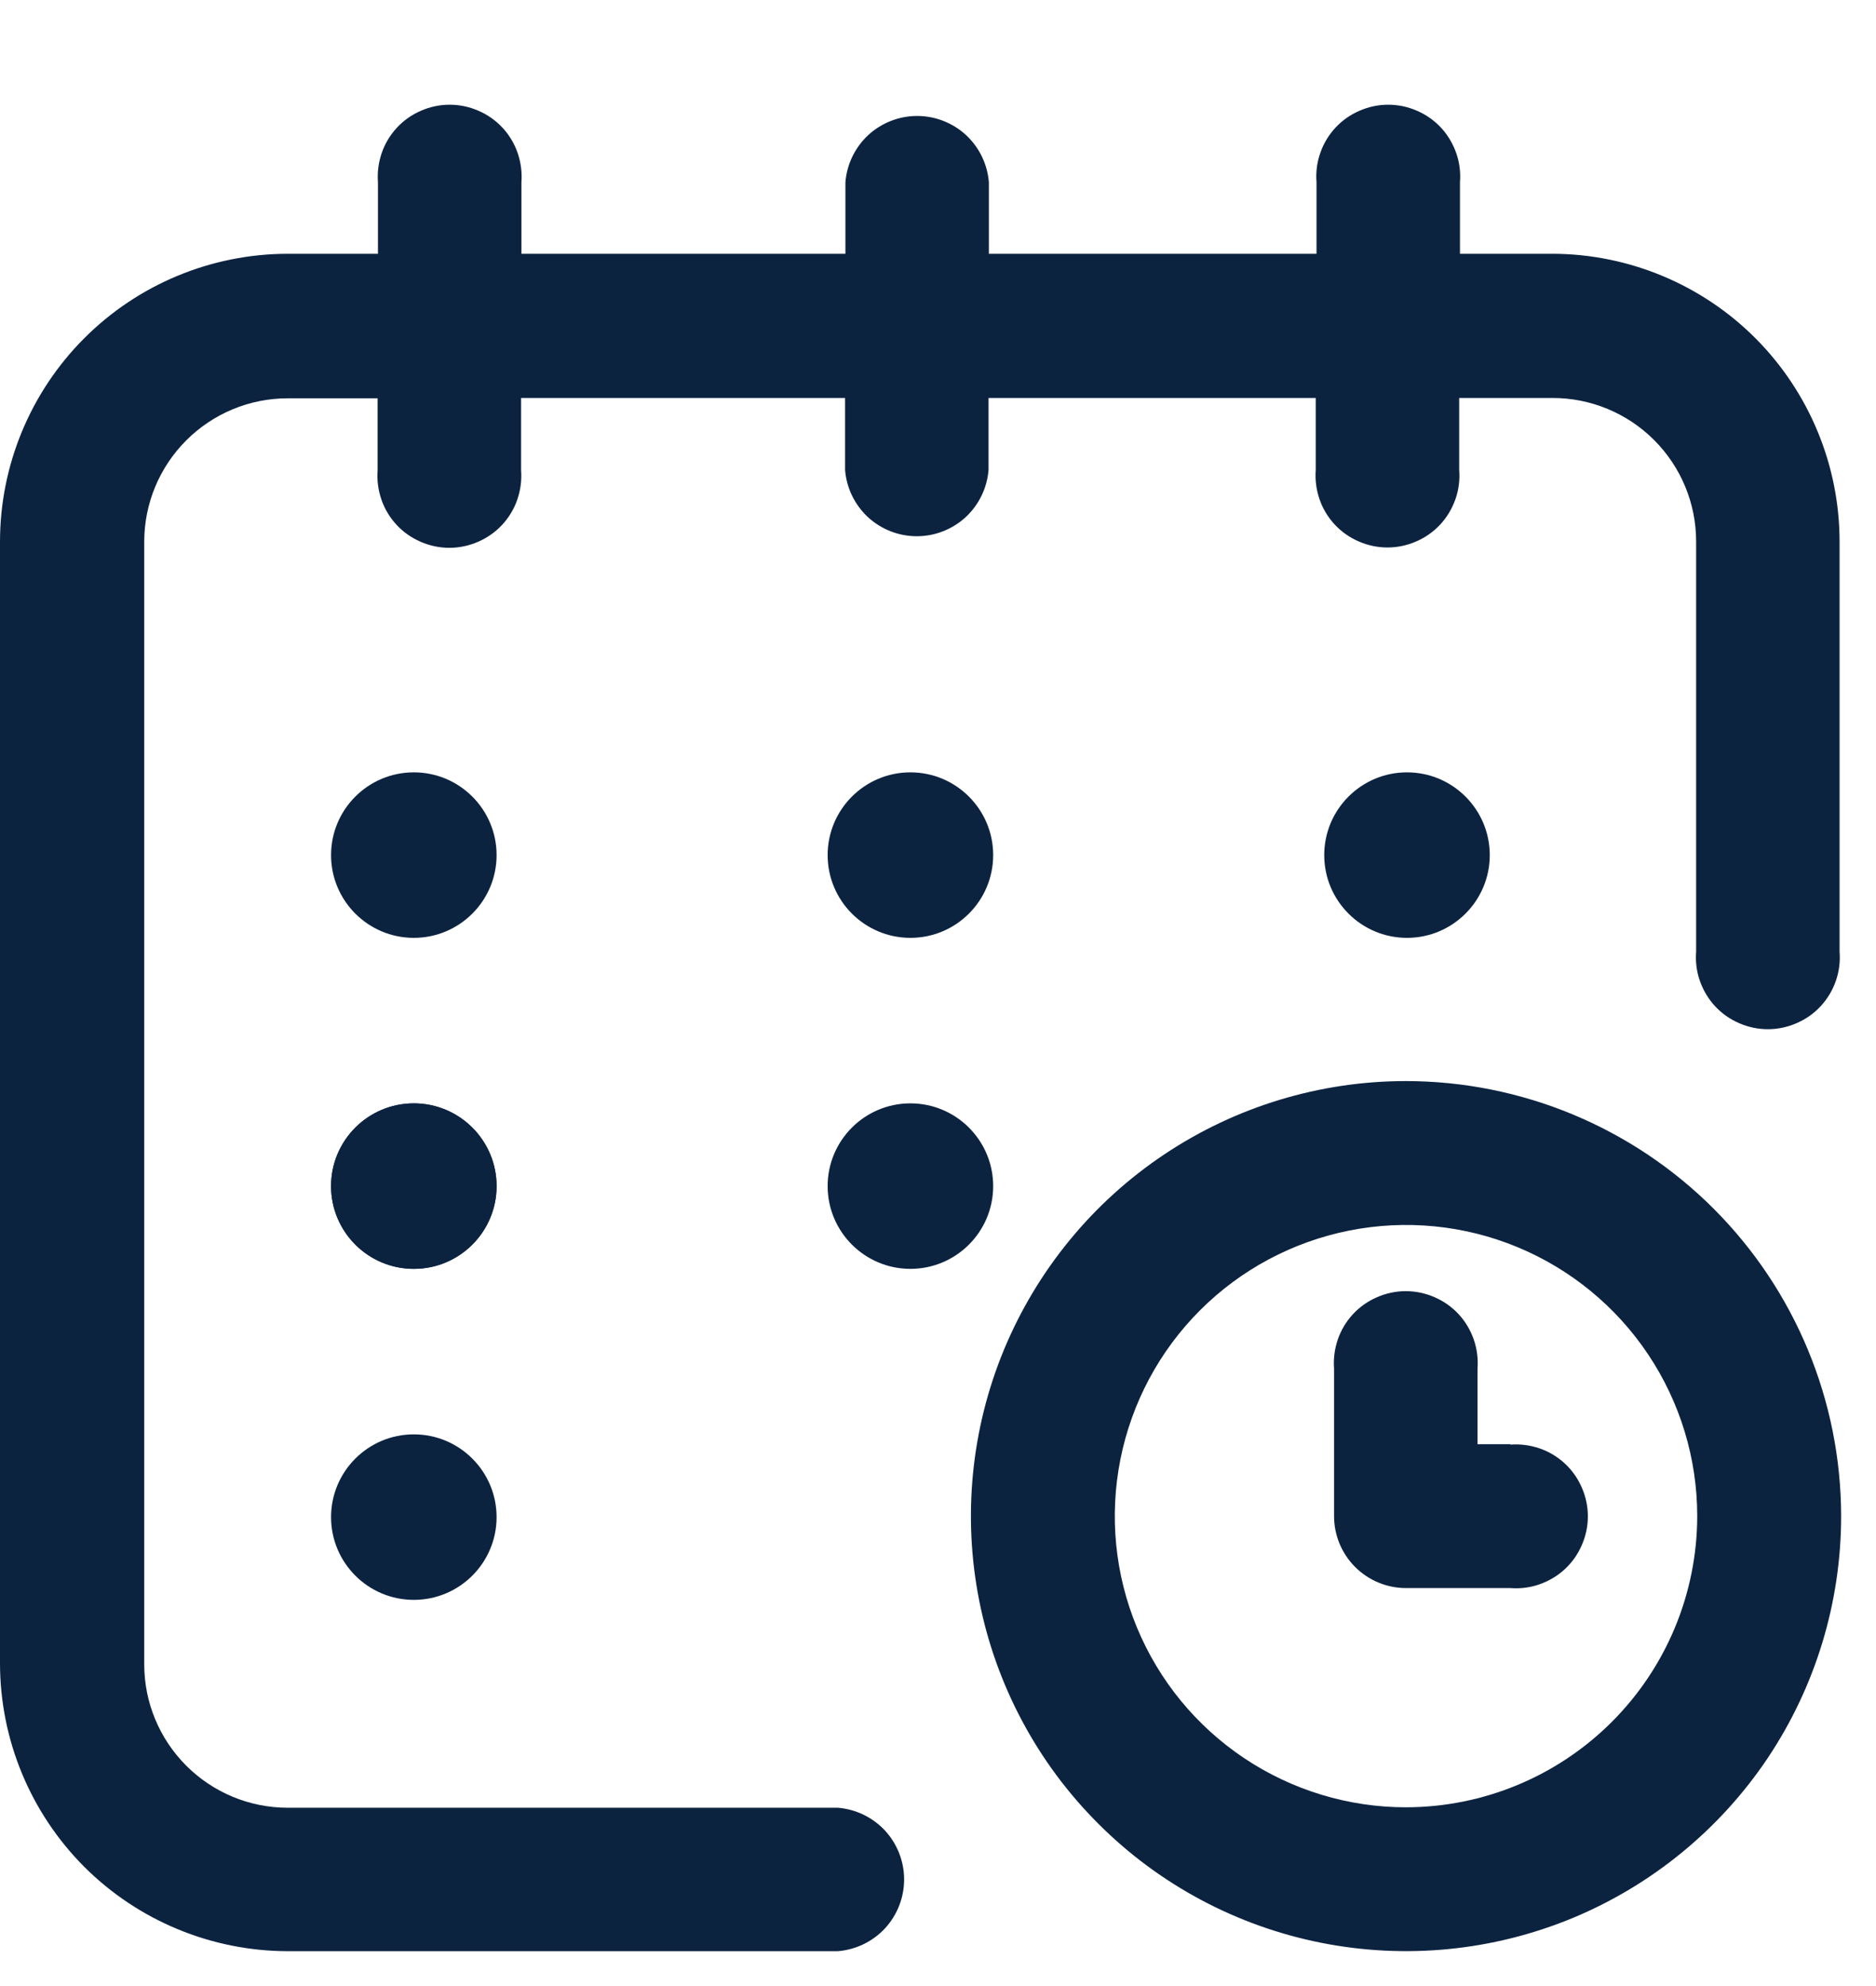
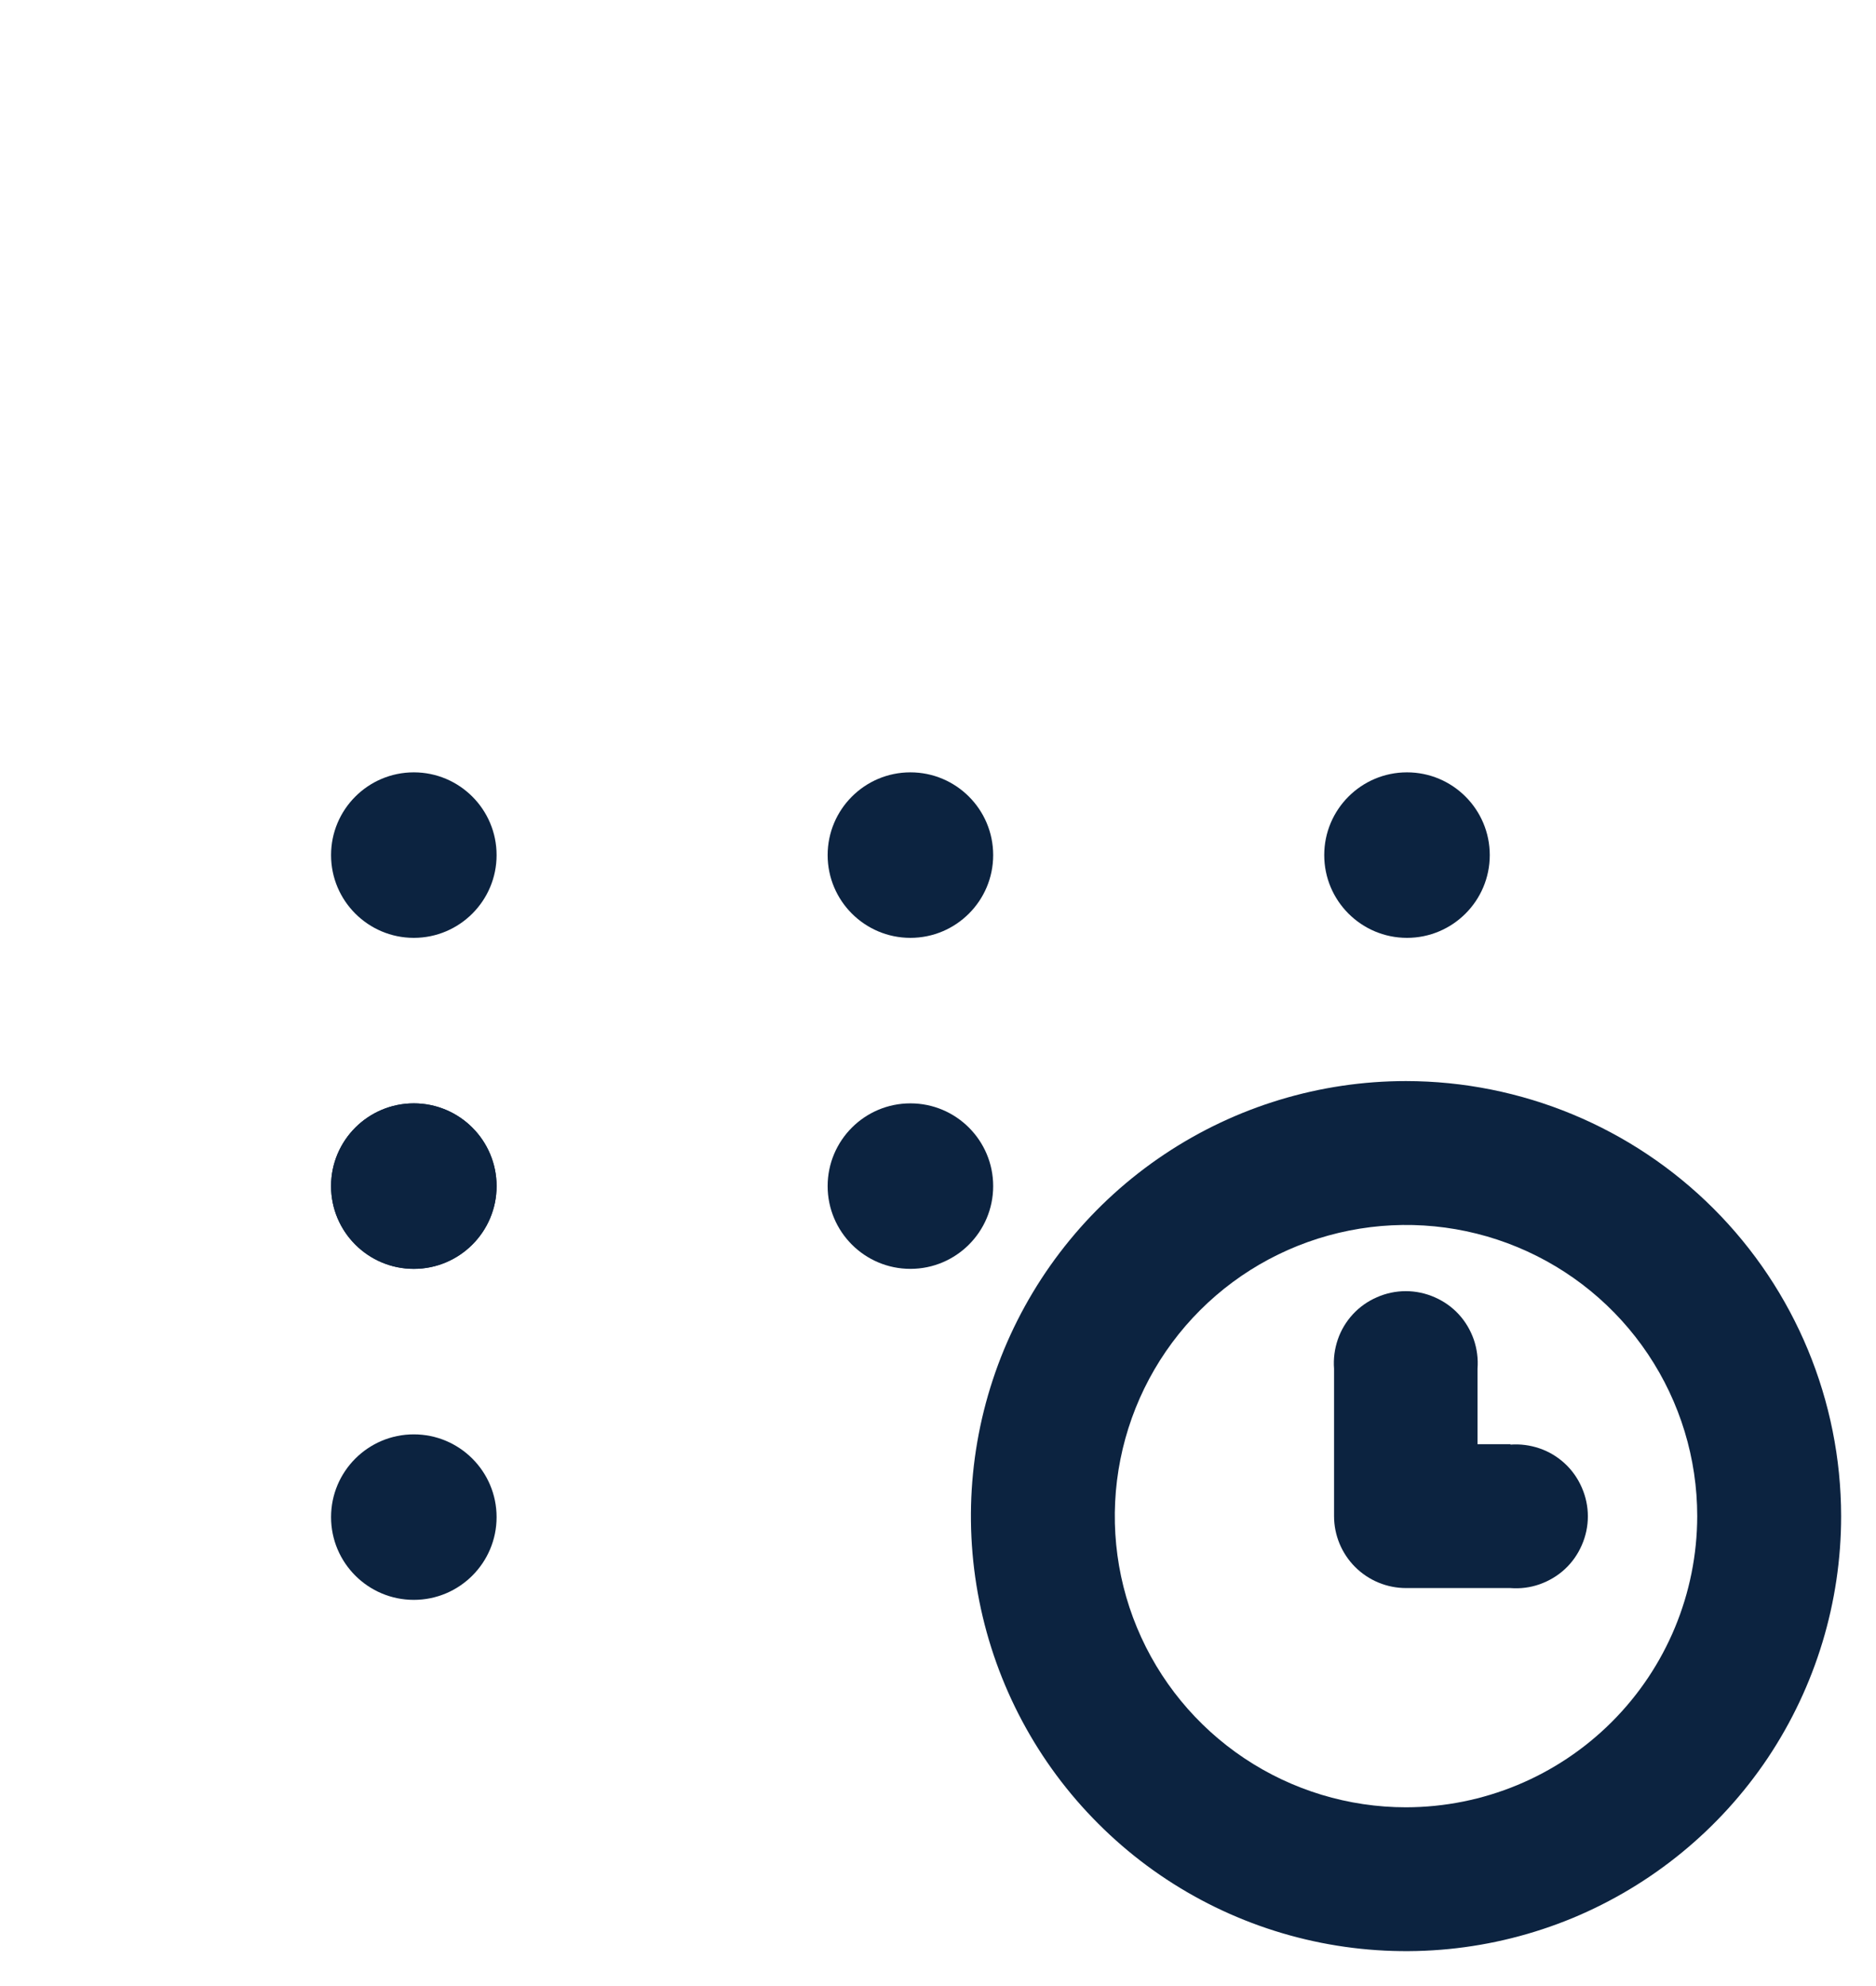
<svg xmlns="http://www.w3.org/2000/svg" width="17" height="18" viewBox="0 0 17 18" fill="none">
-   <path d="M14.077 2.3H13.23V1.652C13.237 1.562 13.226 1.472 13.196 1.387C13.166 1.302 13.12 1.224 13.059 1.158C12.998 1.092 12.924 1.04 12.841 1.004C12.759 0.968 12.67 0.949 12.58 0.949C12.49 0.949 12.401 0.968 12.319 1.004C12.236 1.04 12.162 1.092 12.101 1.158C12.04 1.224 11.993 1.302 11.964 1.387C11.934 1.472 11.923 1.562 11.93 1.652V2.3H8.961V1.652C8.948 1.488 8.874 1.336 8.754 1.224C8.633 1.113 8.475 1.051 8.311 1.051C8.147 1.051 7.989 1.113 7.868 1.224C7.748 1.336 7.674 1.488 7.661 1.652V2.3H4.725V1.652C4.732 1.562 4.72 1.472 4.691 1.387C4.662 1.302 4.615 1.224 4.554 1.158C4.493 1.092 4.419 1.04 4.336 1.004C4.254 0.968 4.165 0.949 4.075 0.949C3.985 0.949 3.896 0.968 3.814 1.004C3.731 1.04 3.657 1.092 3.596 1.158C3.535 1.224 3.488 1.302 3.459 1.387C3.43 1.472 3.418 1.562 3.425 1.652V2.3H2.607C1.915 2.301 1.252 2.576 0.763 3.066C0.275 3.555 -4.56926e-07 4.218 0 4.91L0 15.077C0.001 15.768 0.276 16.431 0.764 16.92C1.253 17.408 1.916 17.683 2.607 17.684H7.592C7.756 17.671 7.908 17.597 8.02 17.477C8.131 17.356 8.193 17.198 8.193 17.034C8.193 16.87 8.131 16.712 8.02 16.591C7.908 16.471 7.756 16.397 7.592 16.384H2.607C2.262 16.384 1.932 16.247 1.688 16.003C1.444 15.759 1.307 15.429 1.307 15.084V4.91C1.307 4.565 1.444 4.235 1.688 3.991C1.932 3.747 2.262 3.61 2.607 3.61H3.422V4.262C3.415 4.352 3.427 4.442 3.456 4.527C3.485 4.612 3.532 4.69 3.593 4.756C3.654 4.822 3.728 4.874 3.811 4.91C3.893 4.946 3.982 4.965 4.072 4.965C4.162 4.965 4.251 4.946 4.333 4.91C4.416 4.874 4.49 4.822 4.551 4.756C4.612 4.69 4.659 4.612 4.688 4.527C4.717 4.442 4.729 4.352 4.722 4.262V3.607H7.658V4.259C7.671 4.423 7.745 4.575 7.865 4.687C7.986 4.798 8.144 4.86 8.308 4.86C8.472 4.86 8.63 4.798 8.751 4.687C8.871 4.575 8.945 4.423 8.958 4.259V3.607H11.923V4.259C11.916 4.349 11.928 4.439 11.957 4.524C11.986 4.609 12.033 4.687 12.094 4.753C12.155 4.819 12.229 4.871 12.312 4.907C12.394 4.943 12.483 4.962 12.573 4.962C12.663 4.962 12.752 4.943 12.834 4.907C12.917 4.871 12.991 4.819 13.052 4.753C13.113 4.687 13.159 4.609 13.189 4.524C13.219 4.439 13.23 4.349 13.223 4.259V3.607H14.07C14.415 3.607 14.745 3.744 14.989 3.988C15.233 4.232 15.37 4.562 15.37 4.907V8.625C15.363 8.715 15.374 8.805 15.404 8.89C15.434 8.975 15.48 9.053 15.541 9.119C15.602 9.185 15.676 9.237 15.759 9.273C15.841 9.309 15.93 9.328 16.02 9.328C16.11 9.328 16.199 9.309 16.281 9.273C16.364 9.237 16.438 9.185 16.499 9.119C16.56 9.053 16.607 8.975 16.636 8.89C16.666 8.805 16.677 8.715 16.67 8.625V4.91C16.67 4.221 16.397 3.559 15.912 3.07C15.426 2.581 14.766 2.304 14.077 2.3Z" fill="#0C2340" />
  <path d="M12.741 9.798C11.961 9.798 11.199 10.029 10.55 10.463C9.902 10.896 9.397 11.512 9.098 12.232C8.8 12.953 8.722 13.745 8.874 14.51C9.026 15.275 9.401 15.978 9.953 16.529C10.504 17.081 11.207 17.456 11.972 17.608C12.737 17.76 13.529 17.682 14.25 17.384C14.97 17.085 15.586 16.58 16.02 15.932C16.453 15.283 16.684 14.521 16.684 13.741C16.683 12.696 16.267 11.693 15.528 10.954C14.789 10.215 13.786 9.799 12.741 9.798ZM12.741 16.38C12.219 16.38 11.709 16.225 11.275 15.935C10.841 15.645 10.503 15.233 10.303 14.751C10.103 14.269 10.051 13.738 10.153 13.226C10.255 12.714 10.506 12.244 10.875 11.875C11.244 11.506 11.714 11.255 12.226 11.153C12.738 11.051 13.269 11.103 13.751 11.303C14.233 11.503 14.645 11.841 14.935 12.275C15.225 12.709 15.38 13.219 15.38 13.741C15.379 14.441 15.101 15.111 14.606 15.606C14.111 16.101 13.441 16.379 12.741 16.38Z" fill="#0C2340" />
  <path d="M13.689 13.089H13.389V12.405C13.396 12.315 13.384 12.225 13.355 12.14C13.325 12.055 13.279 11.977 13.218 11.911C13.157 11.845 13.083 11.793 13 11.757C12.918 11.721 12.829 11.702 12.739 11.702C12.649 11.702 12.56 11.721 12.478 11.757C12.395 11.793 12.321 11.845 12.26 11.911C12.199 11.977 12.152 12.055 12.123 12.14C12.094 12.225 12.082 12.315 12.089 12.405V13.741C12.089 13.914 12.158 14.08 12.28 14.202C12.402 14.324 12.568 14.393 12.741 14.393H13.686C13.776 14.4 13.866 14.389 13.951 14.359C14.036 14.329 14.114 14.283 14.18 14.222C14.246 14.161 14.298 14.087 14.334 14.004C14.37 13.922 14.389 13.833 14.389 13.743C14.389 13.653 14.37 13.564 14.334 13.482C14.298 13.399 14.246 13.325 14.18 13.264C14.114 13.203 14.036 13.156 13.951 13.127C13.866 13.098 13.776 13.086 13.686 13.093L13.689 13.089Z" fill="#0C2340" />
  <path d="M3.75 8.5C4.164 8.5 4.5 8.164 4.5 7.75C4.5 7.336 4.164 7 3.75 7C3.336 7 3 7.336 3 7.75C3 8.164 3.336 8.5 3.75 8.5Z" fill="#0C2340" />
  <path d="M3.75 11.5C4.164 11.5 4.5 11.164 4.5 10.75C4.5 10.336 4.164 10 3.75 10C3.336 10 3 10.336 3 10.75C3 11.164 3.336 11.5 3.75 11.5Z" fill="#0C2340" />
  <path d="M3.75 11.5C4.164 11.5 4.5 11.164 4.5 10.75C4.5 10.336 4.164 10 3.75 10C3.336 10 3 10.336 3 10.75C3 11.164 3.336 11.5 3.75 11.5Z" fill="#0C2340" />
  <path d="M3.75 14.5C4.164 14.5 4.5 14.164 4.5 13.75C4.5 13.336 4.164 13 3.75 13C3.336 13 3 13.336 3 13.75C3 14.164 3.336 14.5 3.75 14.5Z" fill="#0C2340" />
  <path d="M8.25 8.5C8.664 8.5 9 8.164 9 7.75C9 7.336 8.664 7 8.25 7C7.836 7 7.5 7.336 7.5 7.75C7.5 8.164 7.836 8.5 8.25 8.5Z" fill="#0C2340" />
  <path d="M8.25 11.5C8.664 11.5 9 11.164 9 10.75C9 10.336 8.664 10 8.25 10C7.836 10 7.5 10.336 7.5 10.75C7.5 11.164 7.836 11.5 8.25 11.5Z" fill="#0C2340" />
  <path d="M12.75 8.5C13.164 8.5 13.5 8.164 13.5 7.75C13.5 7.336 13.164 7 12.75 7C12.336 7 12 7.336 12 7.75C12 8.164 12.336 8.5 12.75 8.5Z" fill="#0C2340" />
</svg>